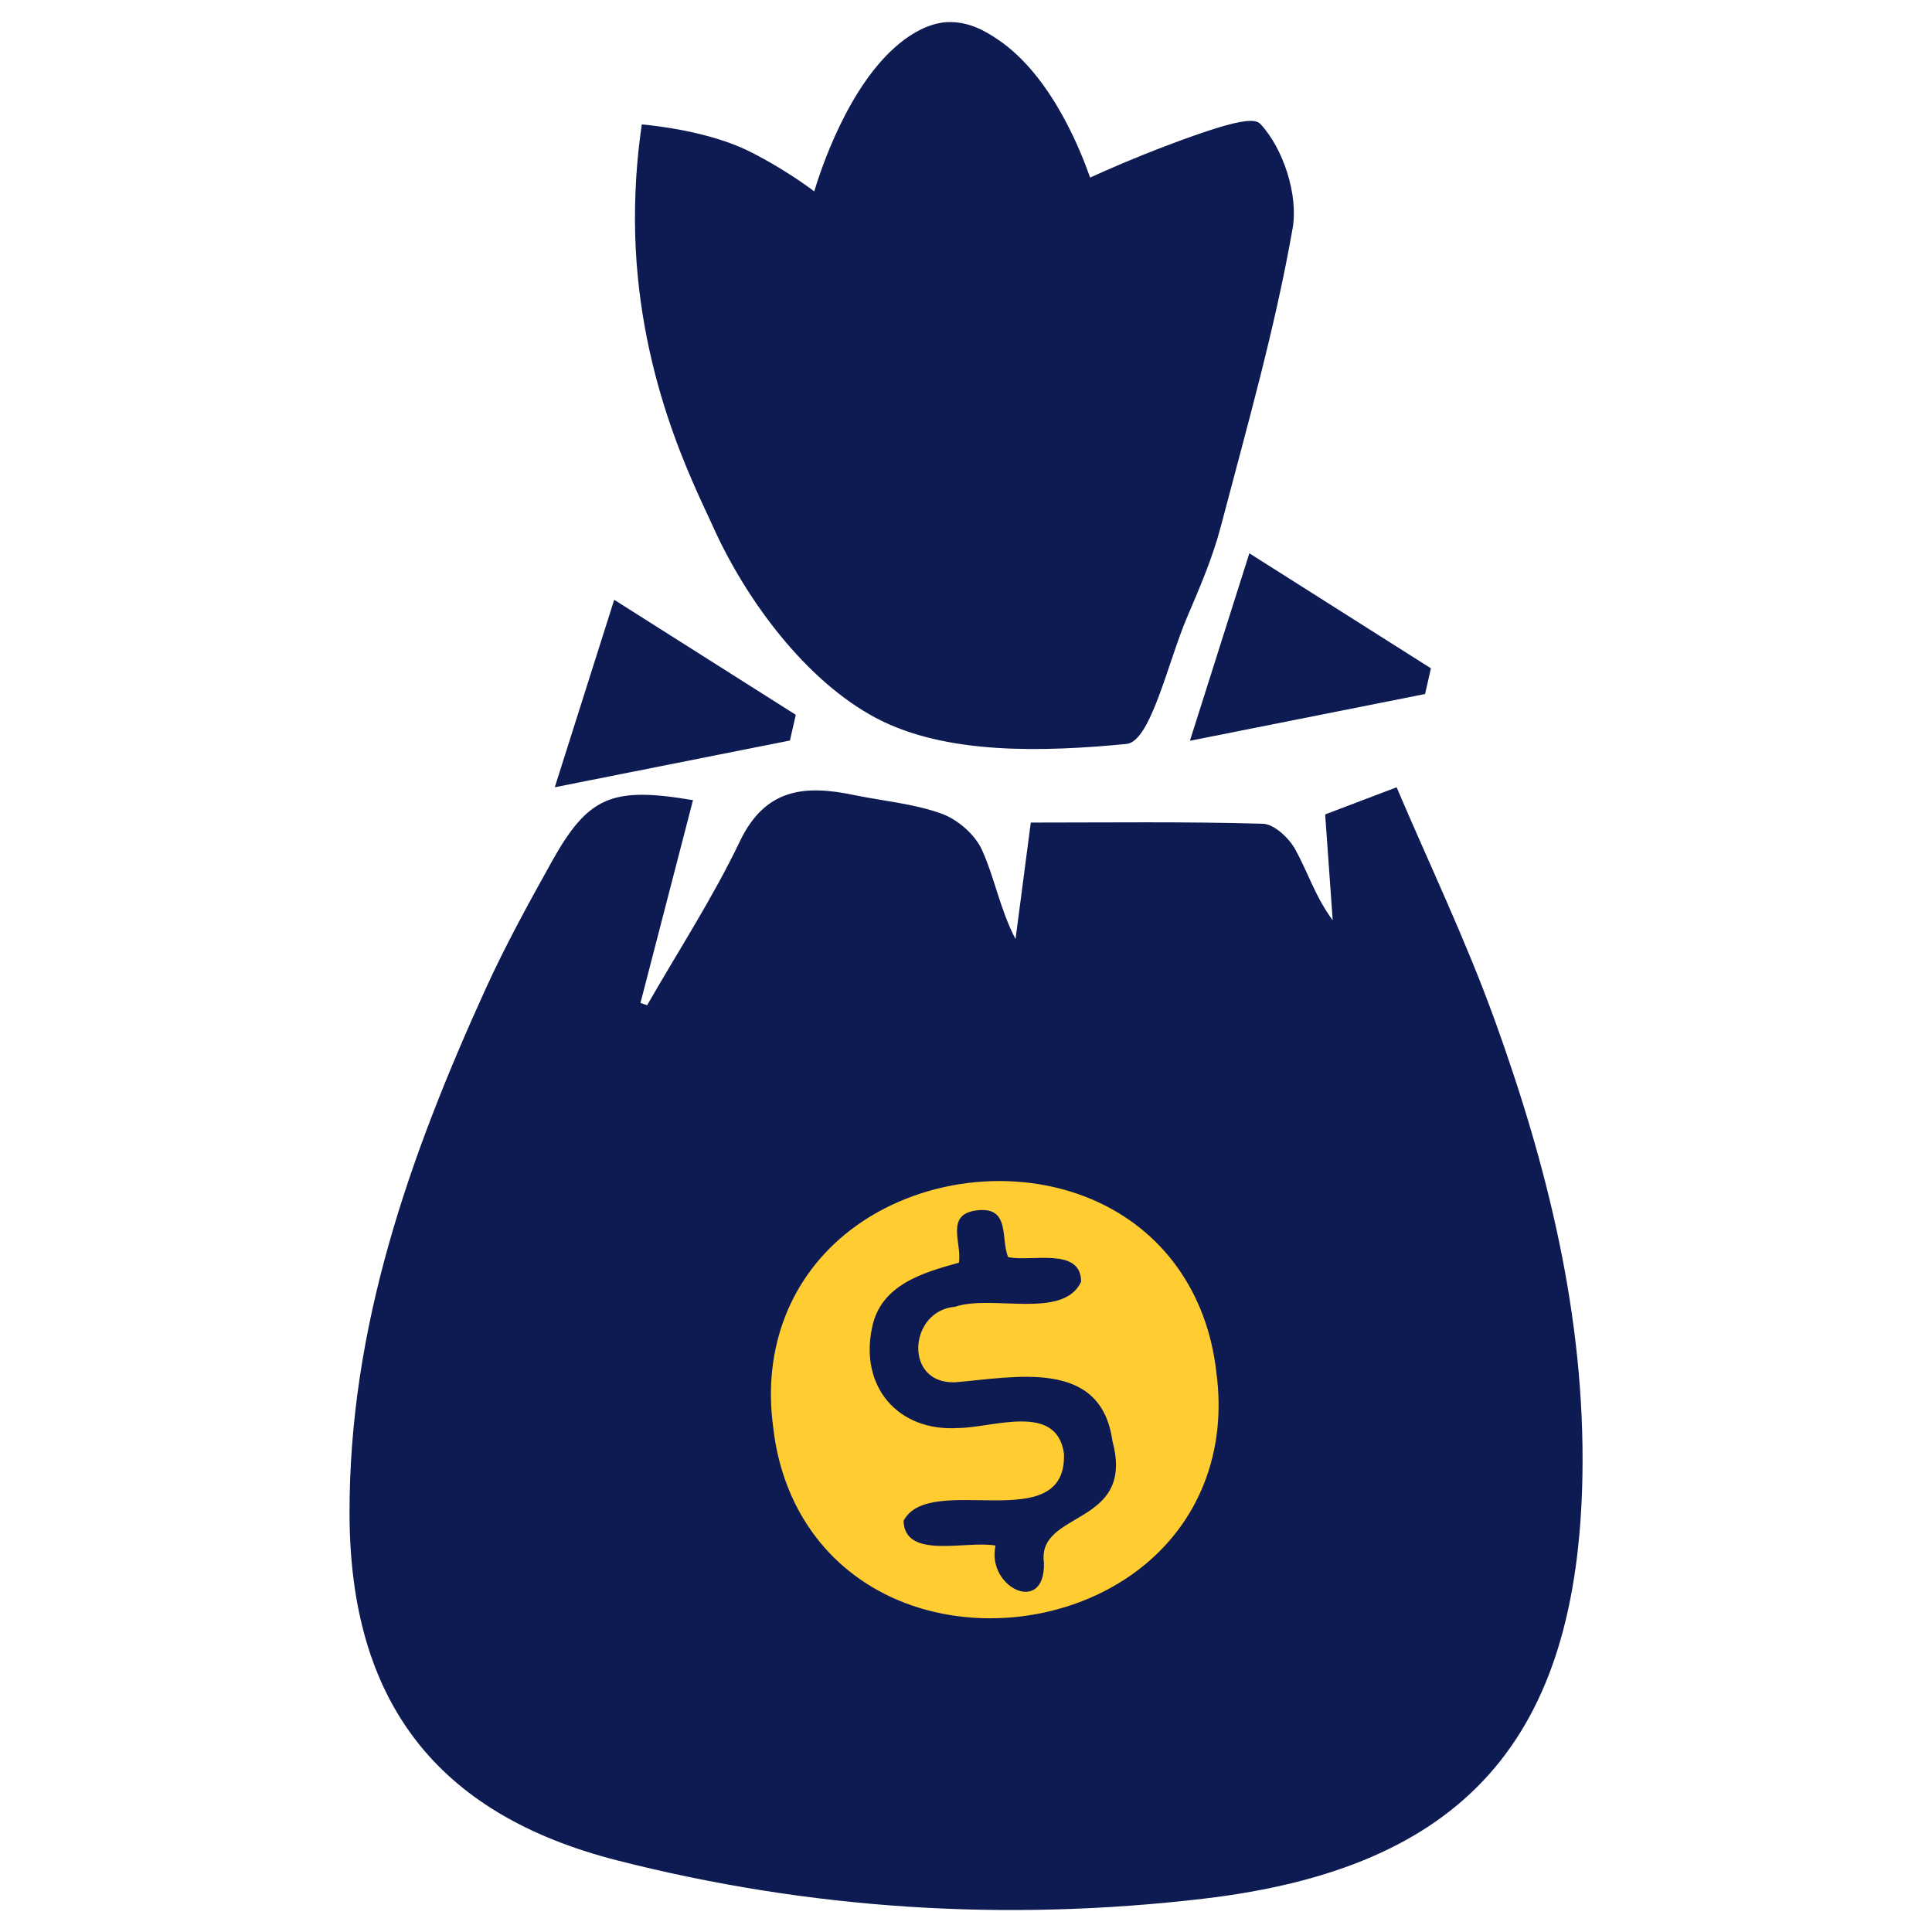
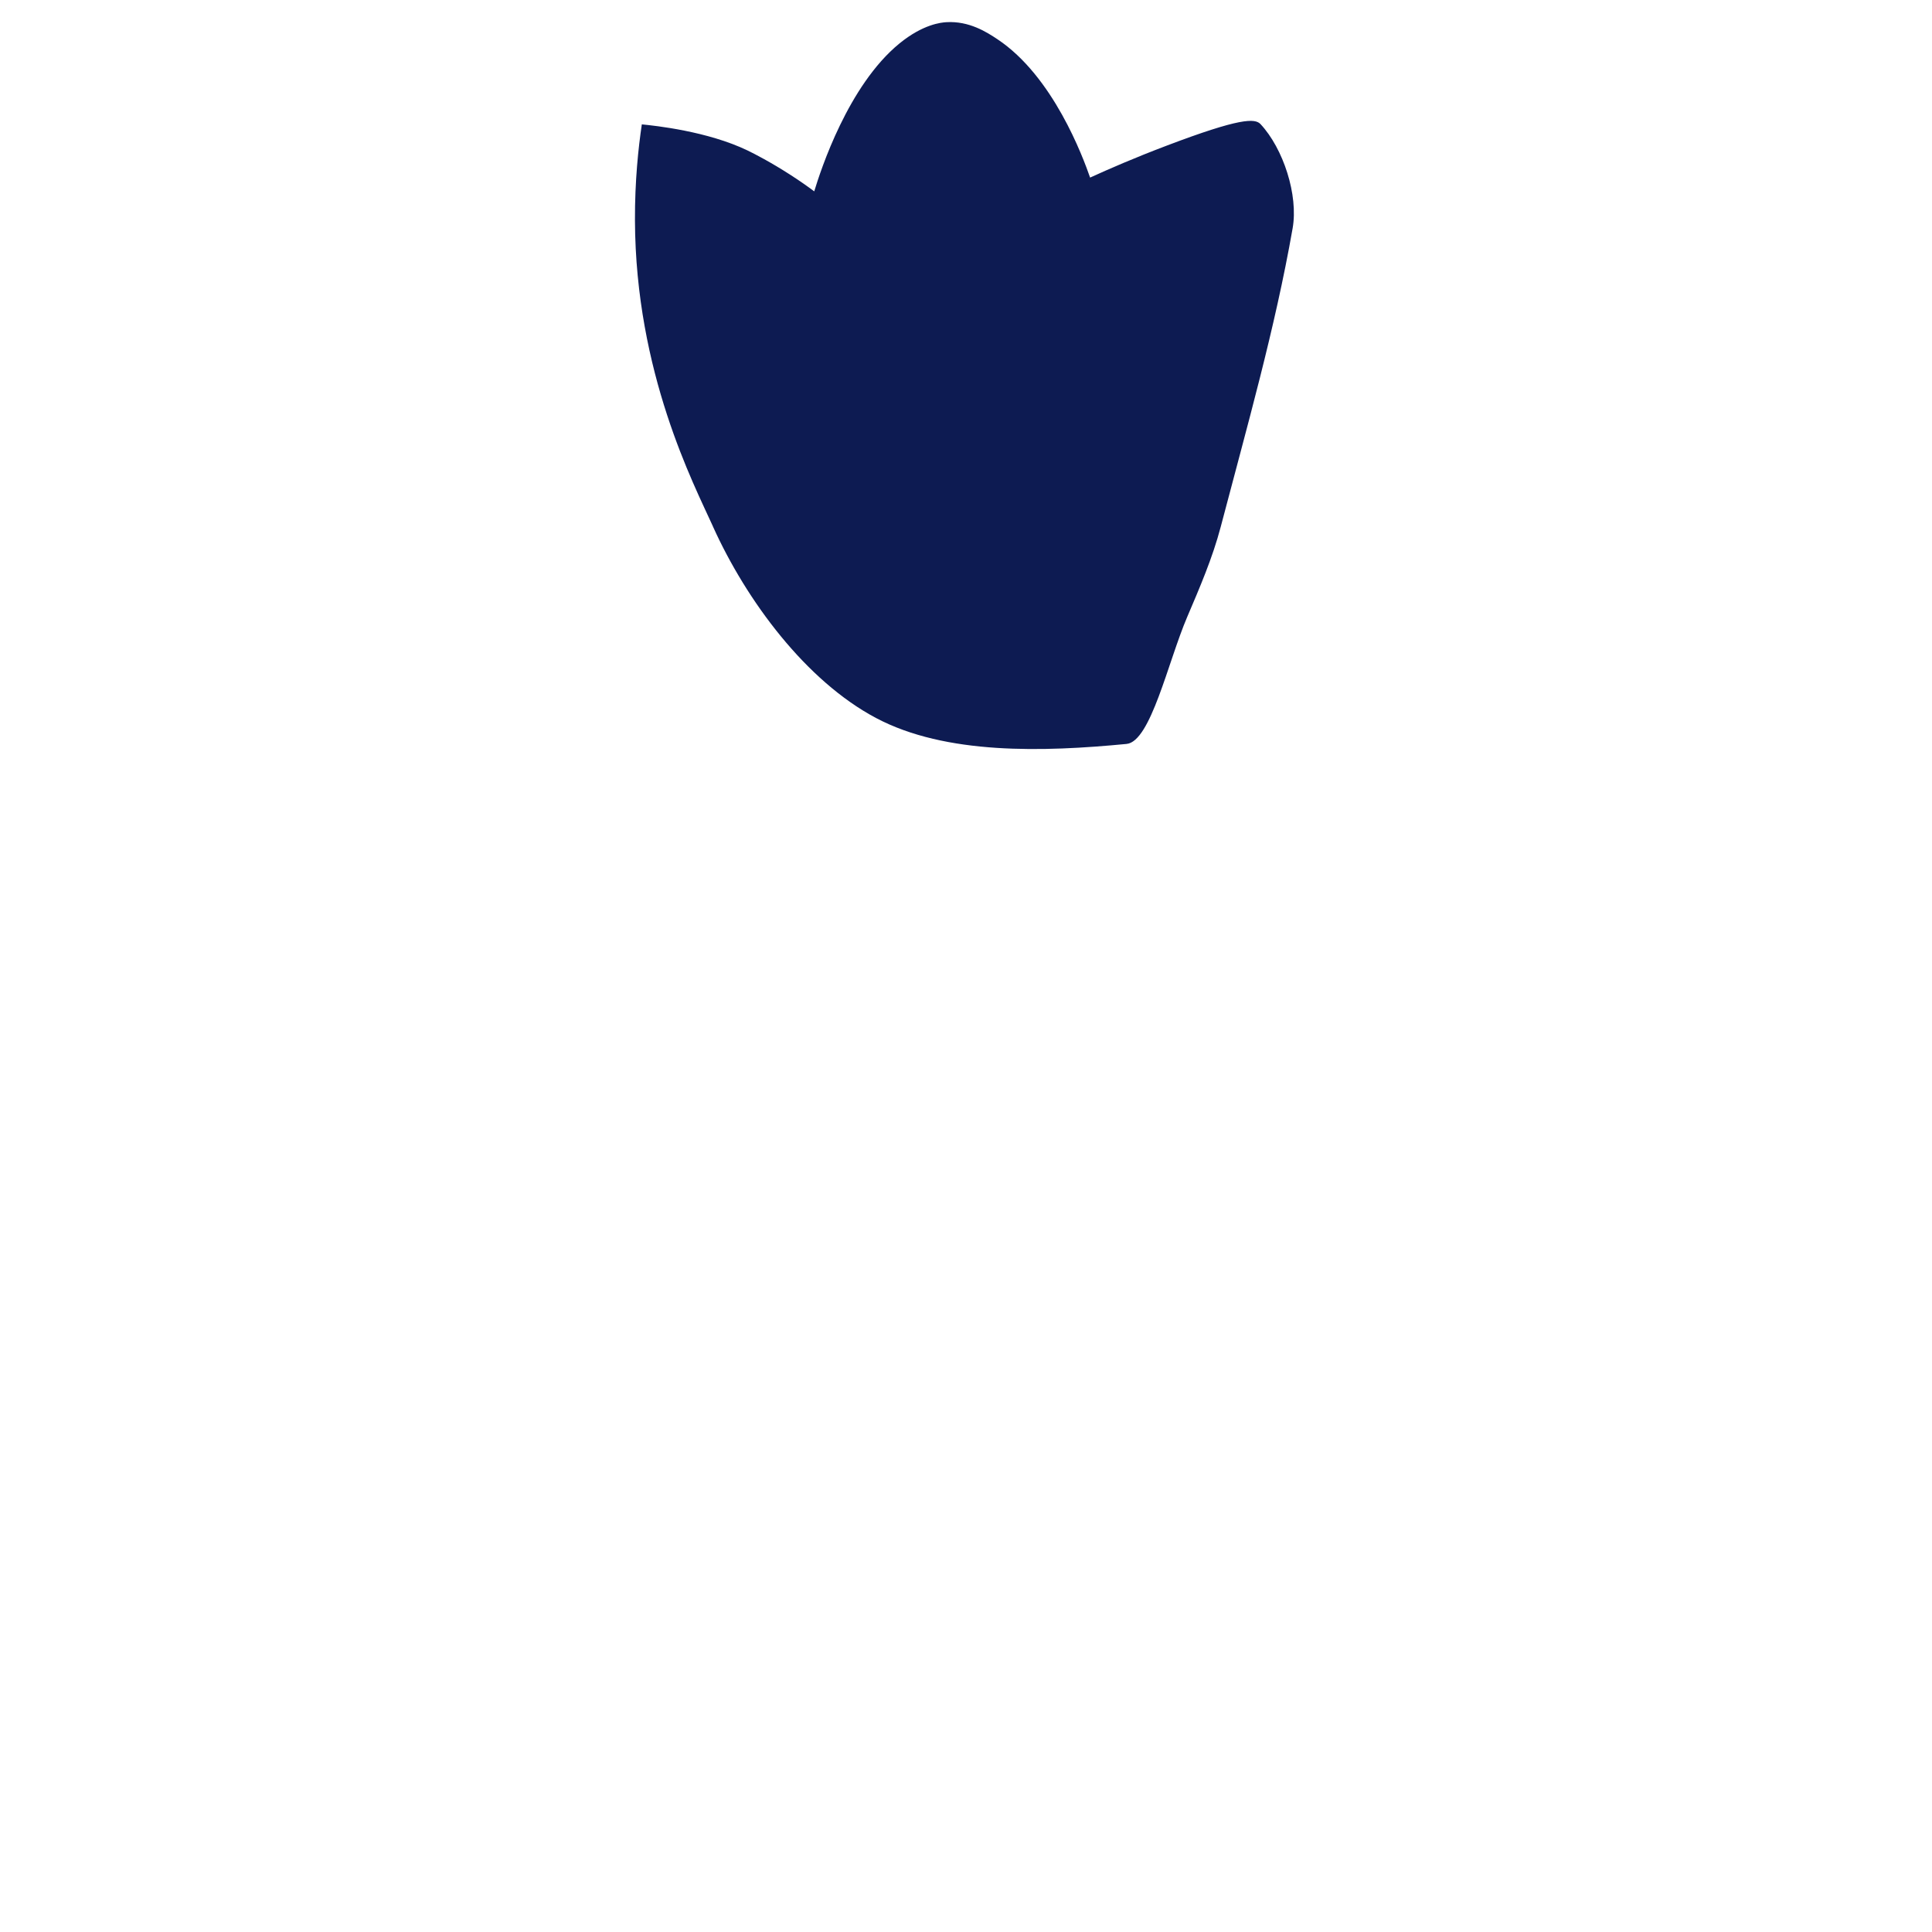
<svg xmlns="http://www.w3.org/2000/svg" id="uuid-e0e1dad4-b80d-4301-8065-aa320af172c2" data-name="Layer 1" viewBox="0 0 512 512">
  <defs>
    <style> .uuid-003f399d-63ca-40c1-b86e-09fe397b2fe6 { fill: #0d1b52; } .uuid-003f399d-63ca-40c1-b86e-09fe397b2fe6, .uuid-a9f8db32-351f-4198-96dc-cf25ca94ac38 { stroke-width: 0px; } .uuid-a9f8db32-351f-4198-96dc-cf25ca94ac38 { fill: #ffcc32; } </style>
  </defs>
  <path class="uuid-003f399d-63ca-40c1-b86e-09fe397b2fe6" d="m188.92,139.49c8.93,19.81,24.75,40.99,43.22,50.78,18.51,9.82,44.36,9.01,66.42,6.88,6.39-.62,10.97-21.73,16.04-33.6,3.34-7.82,6.75-15.74,8.9-23.92,6.89-26.26,14.39-52.47,19.06-79.13,1.55-8.8-2.47-21.13-8.5-27.6-1.48-1.58-5.4-1.69-24.86,5.69-8.51,3.22-15.45,6.25-20.31,8.47-1.9-5.45-9.79-26.85-24.57-36.67-2.81-1.87-7.48-4.88-13.54-4.51-1.33.08-6.15.52-12.42,5.64-13.61,11.13-20.87,33.58-22.58,39.19-1.58-1.18-3.75-2.73-6.42-4.44-5.09-3.28-9.44-5.52-11.22-6.38-10.62-5.12-24.59-6.59-28.05-6.93-.92,6.2-1.86,14.95-1.82,25.43.15,40.41,15.61,69.92,20.66,81.1" />
-   <path class="uuid-003f399d-63ca-40c1-b86e-09fe397b2fe6" d="m315.34,196.31c24.8-4.93,43.55-8.65,62.32-12.39.51-2.27,1.03-4.55,1.55-6.81-14.95-9.47-29.89-18.93-48.12-30.48-5.94,18.74-10.19,32.17-15.75,49.68" />
-   <path class="uuid-003f399d-63ca-40c1-b86e-09fe397b2fe6" d="m147.02,208.63c24.79-4.93,43.55-8.65,62.32-12.39.51-2.27,1.03-4.55,1.55-6.81-14.95-9.47-29.89-18.93-48.12-30.48-5.94,18.74-10.2,32.17-15.75,49.68" />
-   <path class="uuid-003f399d-63ca-40c1-b86e-09fe397b2fe6" d="m396.02,270.08c-7.55-20.88-17.2-40.99-25.9-61.44-7.97,3.03-13.13,4.98-18.94,7.19.69,9.62,1.34,18.84,2,28.05-4.56-6.11-6.6-12.78-9.91-18.76-1.67-3.04-5.6-6.73-8.59-6.82-20.53-.59-41.1-.31-61.51-.31-1.51,11.54-2.77,21.21-4.04,30.88-4.07-7.76-5.5-16.11-8.88-23.6-1.83-4.08-6.44-8.09-10.69-9.63-7.41-2.67-15.53-3.35-23.33-4.97-12.81-2.66-23.39-1.85-30.15,12.28-7.16,14.98-16.3,29-24.58,43.44-.58-.21-1.18-.41-1.77-.6,4.64-17.92,9.28-35.83,13.92-53.74-21.48-3.63-27.75-1.05-37.46,16.36-6.17,11.08-12.3,22.24-17.55,33.78-20.13,44.26-36.17,89.53-36.01,139.19.16,49.22,22.82,79.35,70.84,91.62,51.14,13.06,103.11,16.33,155.42,10.18,69.16-8.11,99.23-42.38,100.47-112.06.74-42.03-9.22-82.01-23.33-121.03" />
-   <path class="uuid-a9f8db32-351f-4198-96dc-cf25ca94ac38" d="m276.66,414.2c.31,14.02-15.28,6.52-12.84-4.61-7.61-1.43-24.09,3.86-24.37-6.56,6.92-13.18,43.35,4.67,42.51-17.8-1.87-13.63-18.85-6.85-28-6.79-16.05,1.01-26.26-11.02-22.82-26.78,2.35-11.18,13.38-14.39,22.96-17.03.96-5.11-4-13.13,5.26-13.92,8.32-.72,5.84,7.48,7.78,12.42,5.97,1.4,19.38-2.8,19.36,6.55-4.72,10.12-23.61,3.29-33.4,6.63-12.25.95-13.73,20.49-.02,20.01,16-1.32,38.74-6.41,41.73,15.6,6.16,22.78-20.15,18.18-18.15,32.28m12.88-96.28c-20.51-8.8-46.22-5.62-63.98,7.92-16.01,12.21-23.53,31.29-20.66,52.35,2.35,21.14,14.29,37.8,32.79,45.74,10.27,4.41,21.82,5.8,33.04,4.42,11.21-1.39,22.08-5.56,30.95-12.34,16.01-12.21,23.53-31.29,20.66-52.35-2.35-21.14-14.29-37.8-32.8-45.74" />
</svg>